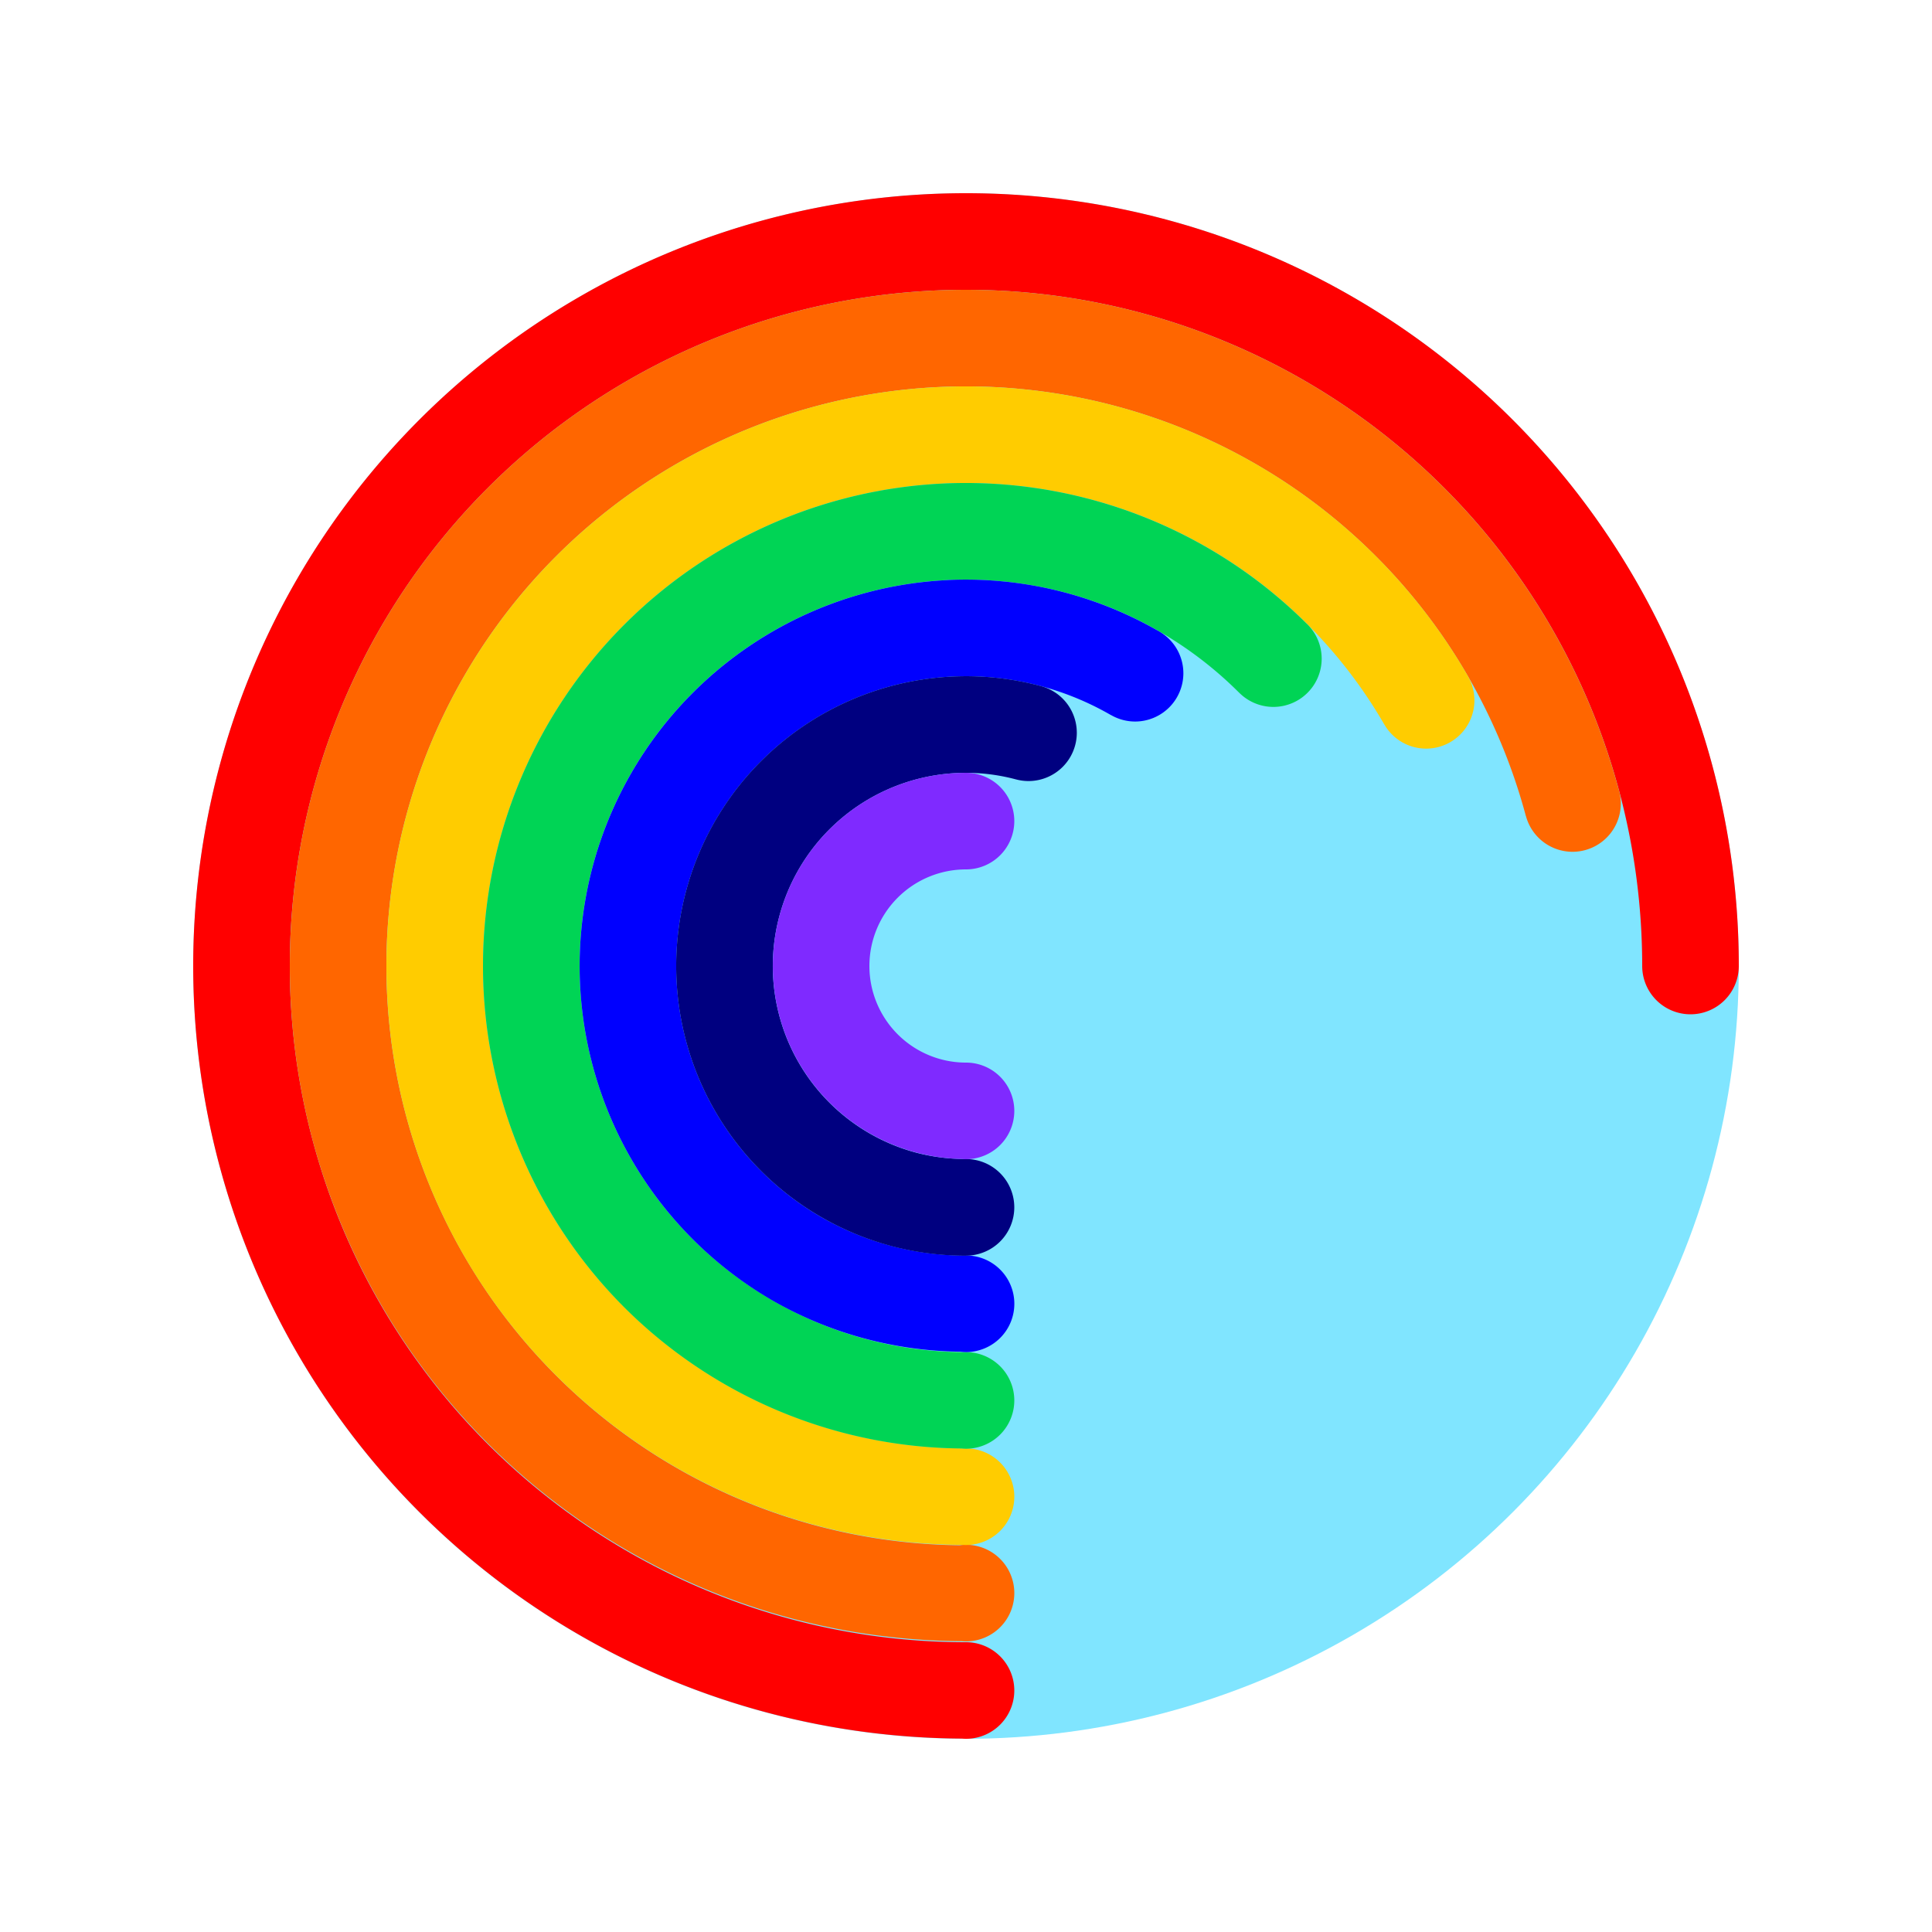
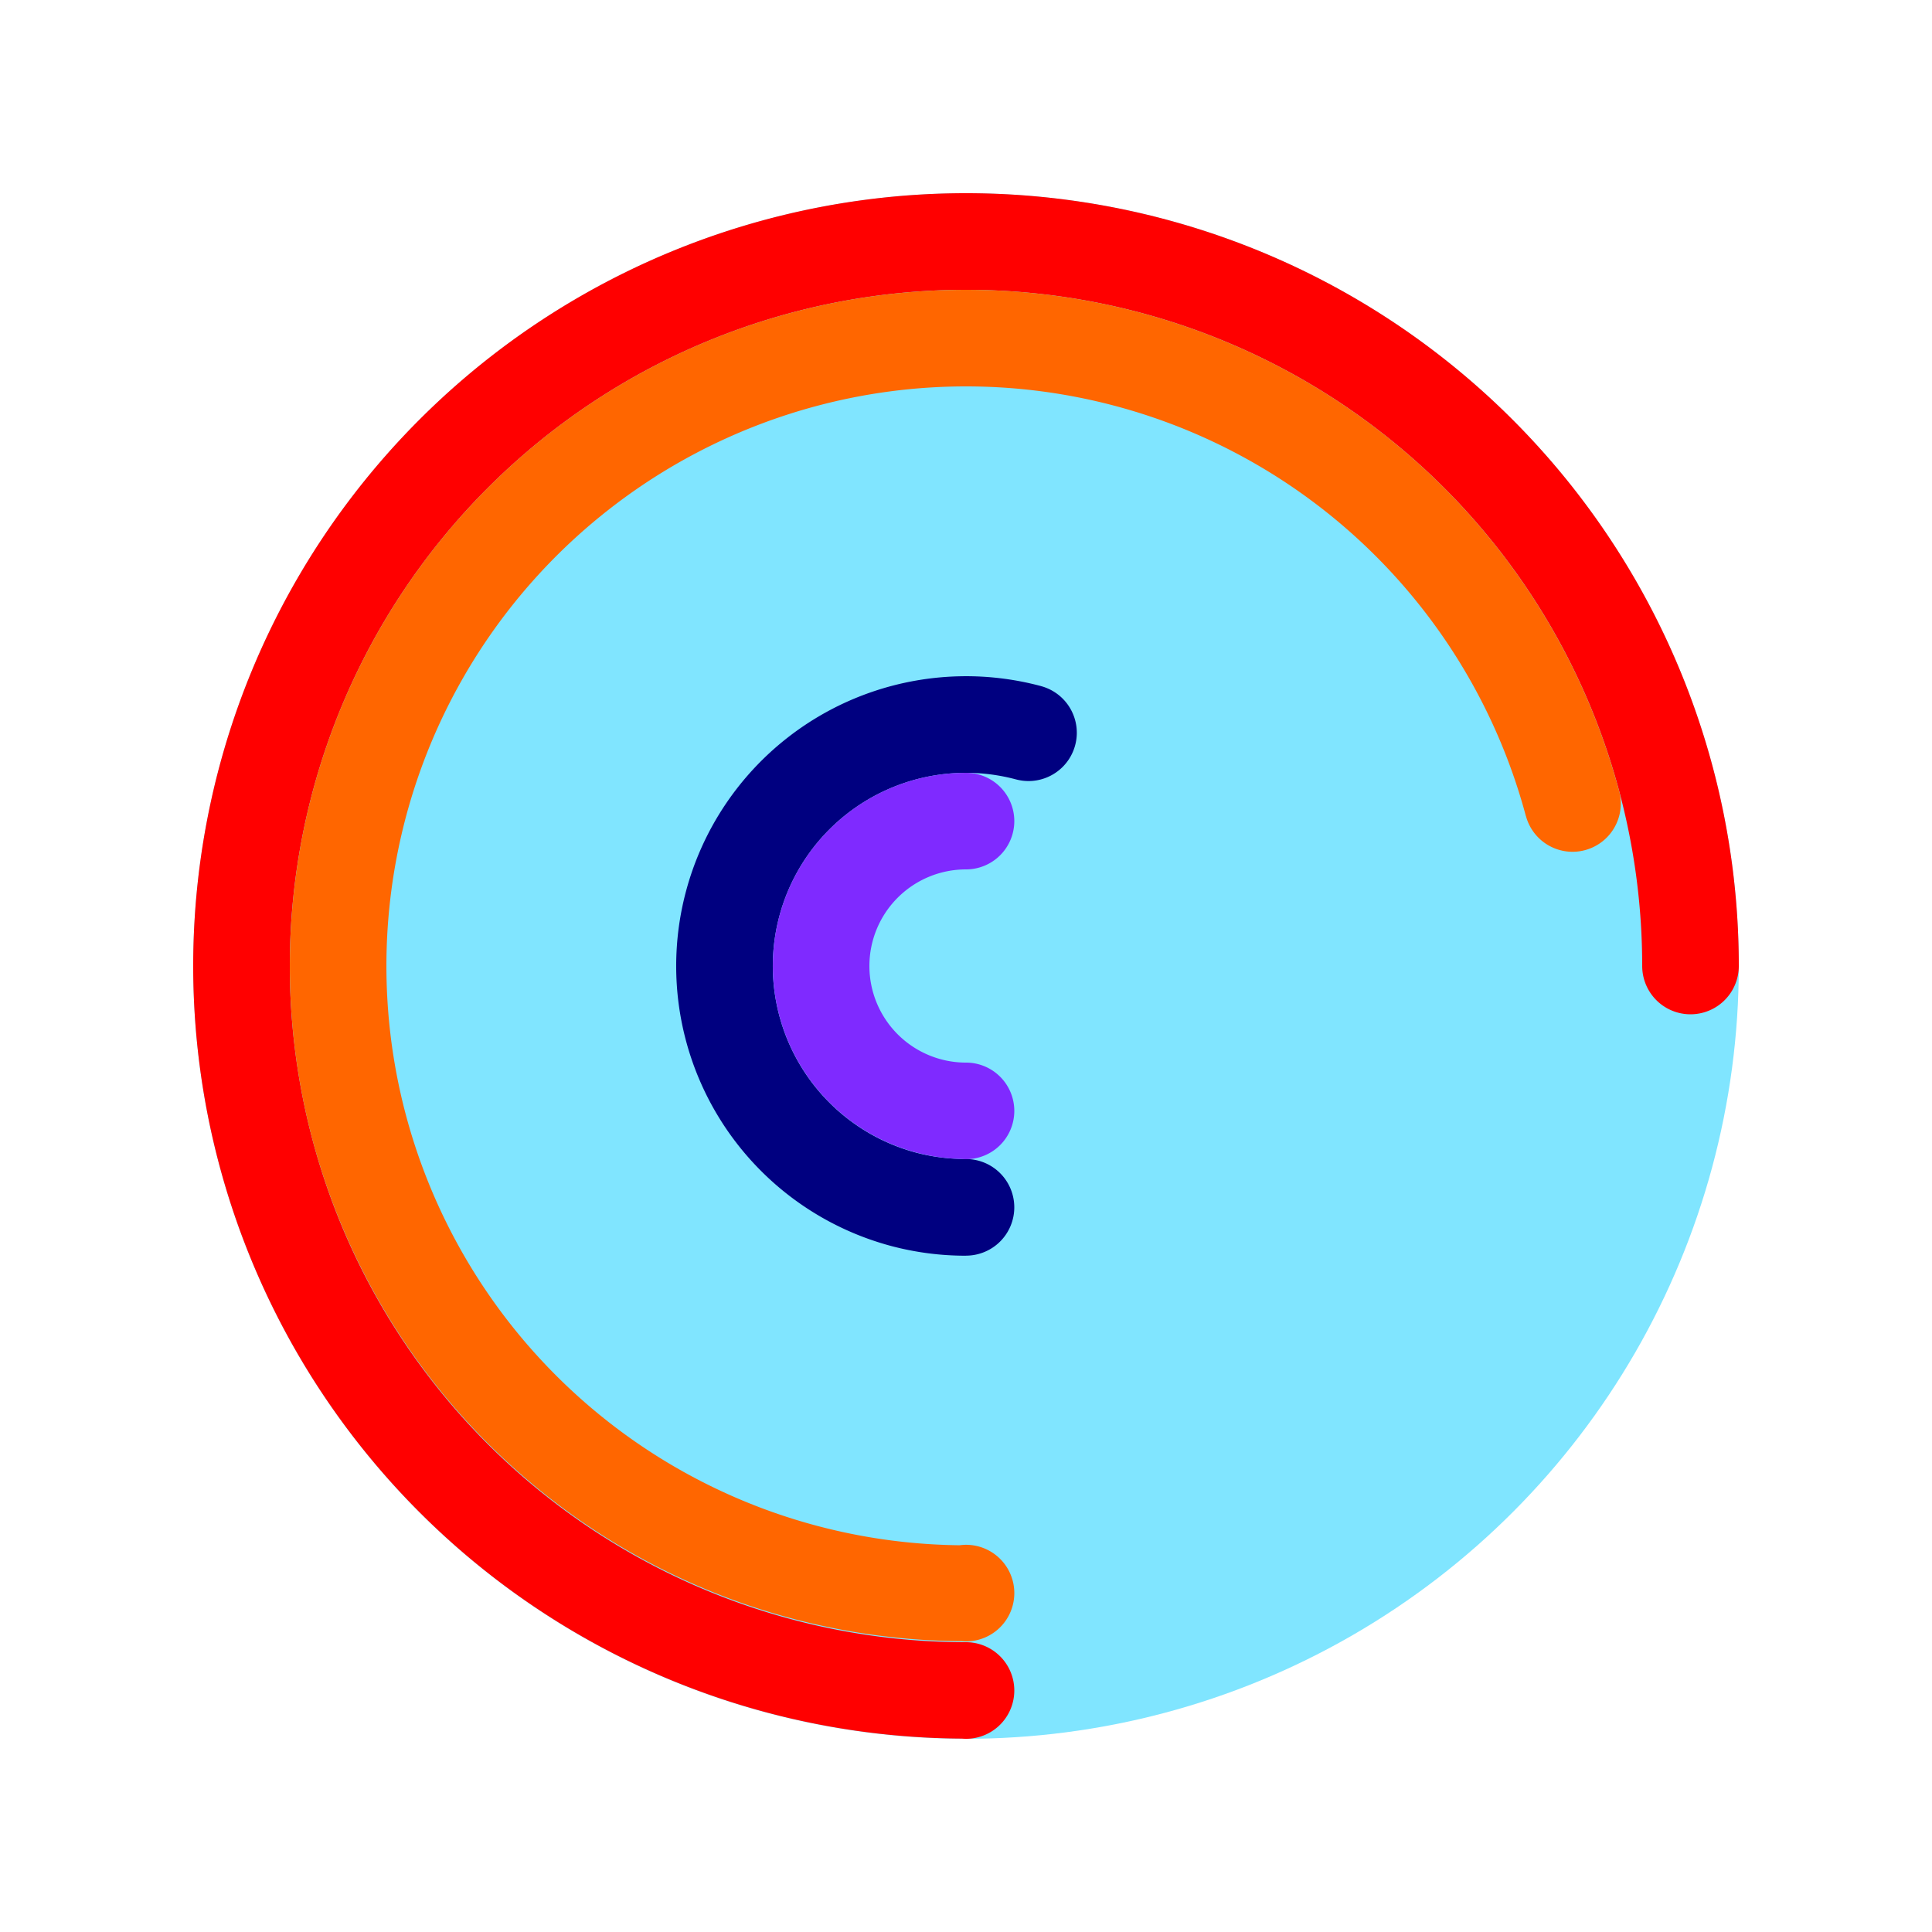
<svg xmlns="http://www.w3.org/2000/svg" xmlns:ns1="http://www.inkscape.org/namespaces/inkscape" xmlns:ns2="http://sodipodi.sourceforge.net/DTD/sodipodi-0.dtd" width="100mm" height="100mm" viewBox="0 0 100 100" version="1.1" id="svg8" ns1:version="0.92.4 (5da689c313, 2019-01-14)" ns2:docname="rainbow.svg">
  <defs id="defs2">
    <ns1:perspective ns2:type="inkscape:persp3d" ns1:vp_x="0 : 148.49999 : 1" ns1:vp_y="0 : 999.99996 : 0" ns1:vp_z="210 : 148.49999 : 1" ns1:persp3d-origin="105 : 98.999996 : 1" id="perspective841" />
  </defs>
  <ns2:namedview id="base" pagecolor="#ffffff" bordercolor="#666666" borderopacity="1.0" ns1:pageopacity="0.0" ns1:pageshadow="2" ns1:zoom="1.0729879" ns1:cx="227.17121" ns1:cy="192.49488" ns1:document-units="mm" ns1:current-layer="layer1" showgrid="false" ns1:snap-object-midpoints="true" ns1:window-width="1920" ns1:window-height="1001" ns1:window-x="-9" ns1:window-y="-9" ns1:window-maximized="1" showguides="false" ns1:object-paths="true" ns1:snap-intersection-paths="true" ns1:snap-smooth-nodes="true" ns1:object-nodes="true" ns1:snap-global="true" ns1:snap-midpoints="true" />
  <g ns1:label="Layer 1" ns1:groupmode="layer" id="layer1" transform="translate(-44.979,-148.833)">
    <circle style="opacity:1;fill:#80e5ff;fill-opacity:1;stroke:#ffffff;stroke-width:0;stroke-miterlimit:4;stroke-dasharray:none;stroke-opacity:1" id="path864" cx="-94.979" cy="198.833" r="40" transform="scale(-1,1)" />
    <path style="opacity:1;fill:#ff0000;fill-opacity:1;stroke:#ffffff;stroke-width:0;stroke-miterlimit:4;stroke-dasharray:none;stroke-opacity:1" d="m 94.979,158.833 a 40,40 0 0 1 40,40 2.5,2.5 0 0 1 -2.5,2.5 2.5,2.5 0 0 1 -2.5,-2.5 35,35 0 0 0 -35,-35 35,35 0 0 0 -35,35 35,35 0 0 0 35,35 2.5,2.5 0 0 1 2.5,2.5 2.5,2.5 0 0 1 -2.5,2.5 2.5,2.5 0 0 1 -0.213,-0.011 40,40 0 0 1 -39.787,-39.989 40,40 0 0 1 40,-40 z" id="circle1222" ns1:connector-curvature="0" />
    <path style="opacity:1;fill:#ff6600;fill-opacity:1;stroke:#00aa44;stroke-width:0;stroke-miterlimit:4;stroke-dasharray:none;stroke-opacity:1" d="m 96.316,163.859 a 35,35 0 0 1 32.434,25.796 2.5,2.5 0 0 1 0.019,0.061 35,35 0 0 1 0.018,0.058 l -0.003,5.2e-4 a 2.5,2.5 0 0 1 0.088,0.647 2.5,2.5 0 0 1 -2.5,2.5 2.5,2.5 0 0 1 -2.412,-1.853 l -0.003,5.2e-4 a 30,30 0 0 0 -36.742,-21.214 30,30 0 0 0 -21.213,36.742 30,30 0 0 0 28.651,22.218 2.5,2.5 0 0 1 0.327,-0.024 2.5,2.5 0 0 1 2.5,2.5 2.5,2.5 0 0 1 -2.5,2.5 2.5,2.5 0 0 1 -0.213,-0.01 35,35 0 0 1 -33.594,-25.889 35,35 0 0 1 24.748,-42.866 35,35 0 0 1 10.396,-1.167 z" id="path1230" ns1:connector-curvature="0" />
-     <path style="opacity:1;fill:#ffcc00;fill-opacity:1;stroke:#00aa44;stroke-width:0;stroke-miterlimit:4;stroke-dasharray:none;stroke-opacity:1" d="m 94.271,168.841 a 30,30 0 0 1 26.689,14.991 l -0.002,0.001 a 2.5,2.5 0 0 1 0.337,1.249 2.5,2.5 0 0 1 -2.5,2.5 2.5,2.5 0 0 1 -2.163,-1.251 l -0.002,0.001 a 25,25 0 0 0 -34.15,-9.15 25,25 0 0 0 -9.15,34.15 25,25 0 0 0 21.65,12.469 v 0.002 a 2.5,2.5 0 0 1 2.5,2.5 2.5,2.5 0 0 1 -2.5,2.5 v 0.002 a 30,30 0 0 1 -0.143,-0.007 2.5,2.5 0 0 1 -0.04,-0.002 30,30 0 0 1 -25.797,-14.963 30,30 0 0 1 10.98,-40.981 30,30 0 0 1 14.292,-4.011 z" id="path1241" ns1:connector-curvature="0" />
-     <path style="opacity:1;fill:#00d455;fill-opacity:1;stroke:#00aa44;stroke-width:0;stroke-miterlimit:4;stroke-dasharray:none;stroke-opacity:1" d="m 95.344,173.836 a 25,25 0 0 1 17.263,7.273 2.5,2.5 0 0 1 0.033,0.03 25,25 0 0 1 0.017,0.016 l -0.001,0.001 a 2.5,2.5 0 0 1 0.733,1.767 2.5,2.5 0 0 1 -2.5,2.5 2.5,2.5 0 0 1 -1.767,-0.733 l -10e-4,0.001 a 20,20 0 0 0 -28.284,0 20,20 0 0 0 0,28.284 20,20 0 0 0 14.125,5.845 2.5,2.5 0 0 1 0.017,-10e-4 2.5,2.5 0 0 1 2.5,2.5 2.5,2.5 0 0 1 -2.5,2.5 2.5,2.5 0 0 1 -0.233,-0.013 25,25 0 0 1 -17.445,-7.296 25,25 0 0 1 0,-35.355 25,25 0 0 1 18.042,-7.32 z" id="path1261" ns1:connector-curvature="0" />
-     <path style="opacity:1;fill:#0000ff;fill-opacity:1;stroke:#00aa44;stroke-width:0;stroke-miterlimit:4;stroke-dasharray:none;stroke-opacity:1" d="m 94.036,178.856 a 20,20 0 0 1 10.811,2.587 2.5,2.5 0 0 1 0.046,0.025 20,20 0 0 1 0.086,0.045 l -0.001,0.003 a 2.5,2.5 0 0 1 1.252,2.163 2.5,2.5 0 0 1 -2.5,2.5 2.5,2.5 0 0 1 -1.248,-0.337 l -0.002,0.003 a 15,15 0 0 0 -20.49,5.491 15,15 0 0 0 5.49,20.49 15,15 0 0 0 7.406,1.995 2.5,2.5 0 0 1 0.095,-0.005 2.5,2.5 0 0 1 2.5,2.5 2.5,2.5 0 0 1 -2.5,2.5 2.5,2.5 0 0 1 -0.286,-0.019 20,20 0 0 1 -9.714,-2.641 20,20 0 0 1 -7.32,-27.32 20,20 0 0 1 16.377,-9.978 z" id="path1277" ns1:connector-curvature="0" />
    <path style="opacity:1;fill:#000080;fill-opacity:1;stroke:#00aa44;stroke-width:0;stroke-miterlimit:4;stroke-dasharray:none;stroke-opacity:1" d="m 94.844,183.834 a 15,15 0 0 1 4.018,0.511 l -5.18e-4,0.001 a 2.5,2.5 0 0 1 1.853,2.414 2.5,2.5 0 0 1 -2.5,2.5 2.5,2.5 0 0 1 -0.648,-0.086 v 0.001 a 10,10 0 0 0 -12.247,7.071 10,10 0 0 0 7.071,12.247 10,10 0 0 0 2.588,0.329 v 0.003 a 2.5,2.5 0 0 1 2.5,2.5 2.5,2.5 0 0 1 -2.5,2.5 v 0.003 a 15,15 0 0 1 -3.882,-0.505 15,15 0 0 1 -10.607,-18.371 15,15 0 0 1 14.354,-11.117 z" id="path1291" ns1:connector-curvature="0" />
    <path style="opacity:1;fill:#7f2aff;fill-opacity:1;stroke:#00aa44;stroke-width:0;stroke-miterlimit:4;stroke-dasharray:none;stroke-opacity:1" d="m 94.979,188.833 a 2.5,2.5 0 0 1 2.5,2.5 2.5,2.5 0 0 1 -2.5,2.5 5,5 0 0 0 -5,5 5,5 0 0 0 5,5 2.5,2.5 0 0 1 2.5,2.5 2.5,2.5 0 0 1 -2.5,2.5 2.5,2.5 0 0 1 -0.214,-0.011 10,10 0 0 1 -9.785,-9.989 10,10 0 0 1 9.969,-9.999 2.5,2.5 0 0 1 0.031,-0.002 z" id="path1304" ns1:connector-curvature="0" />
  </g>
</svg>